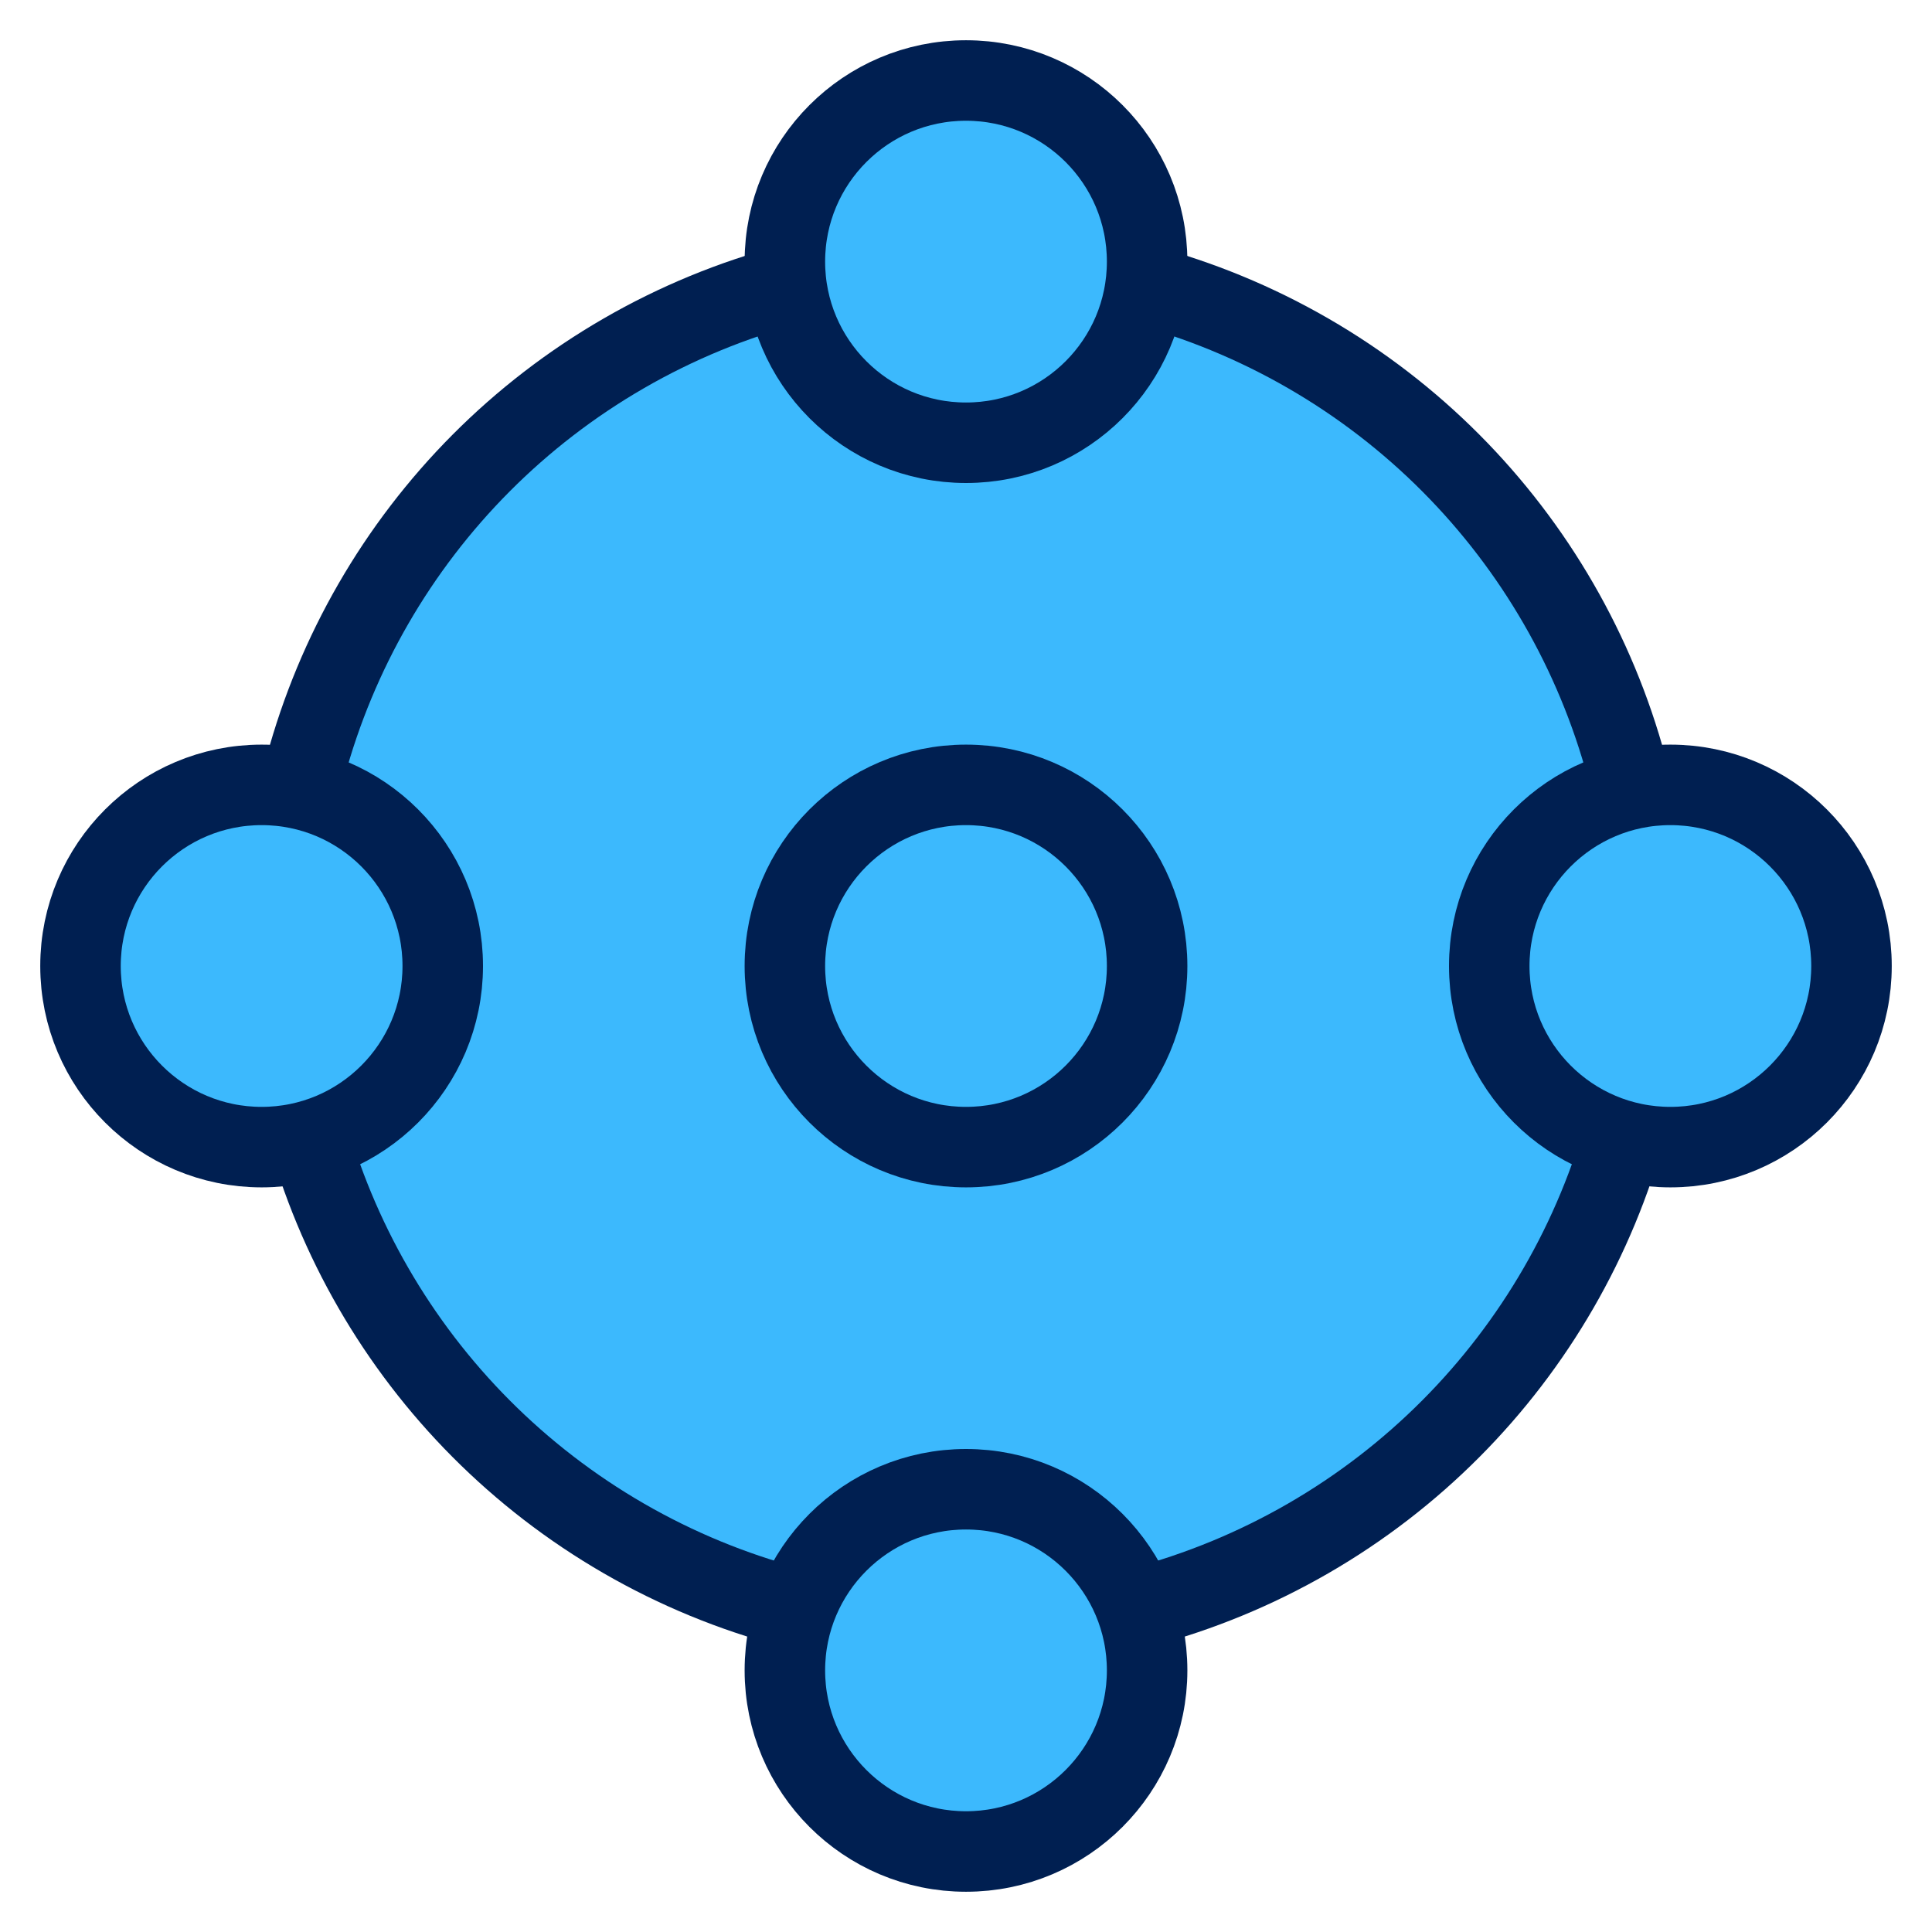
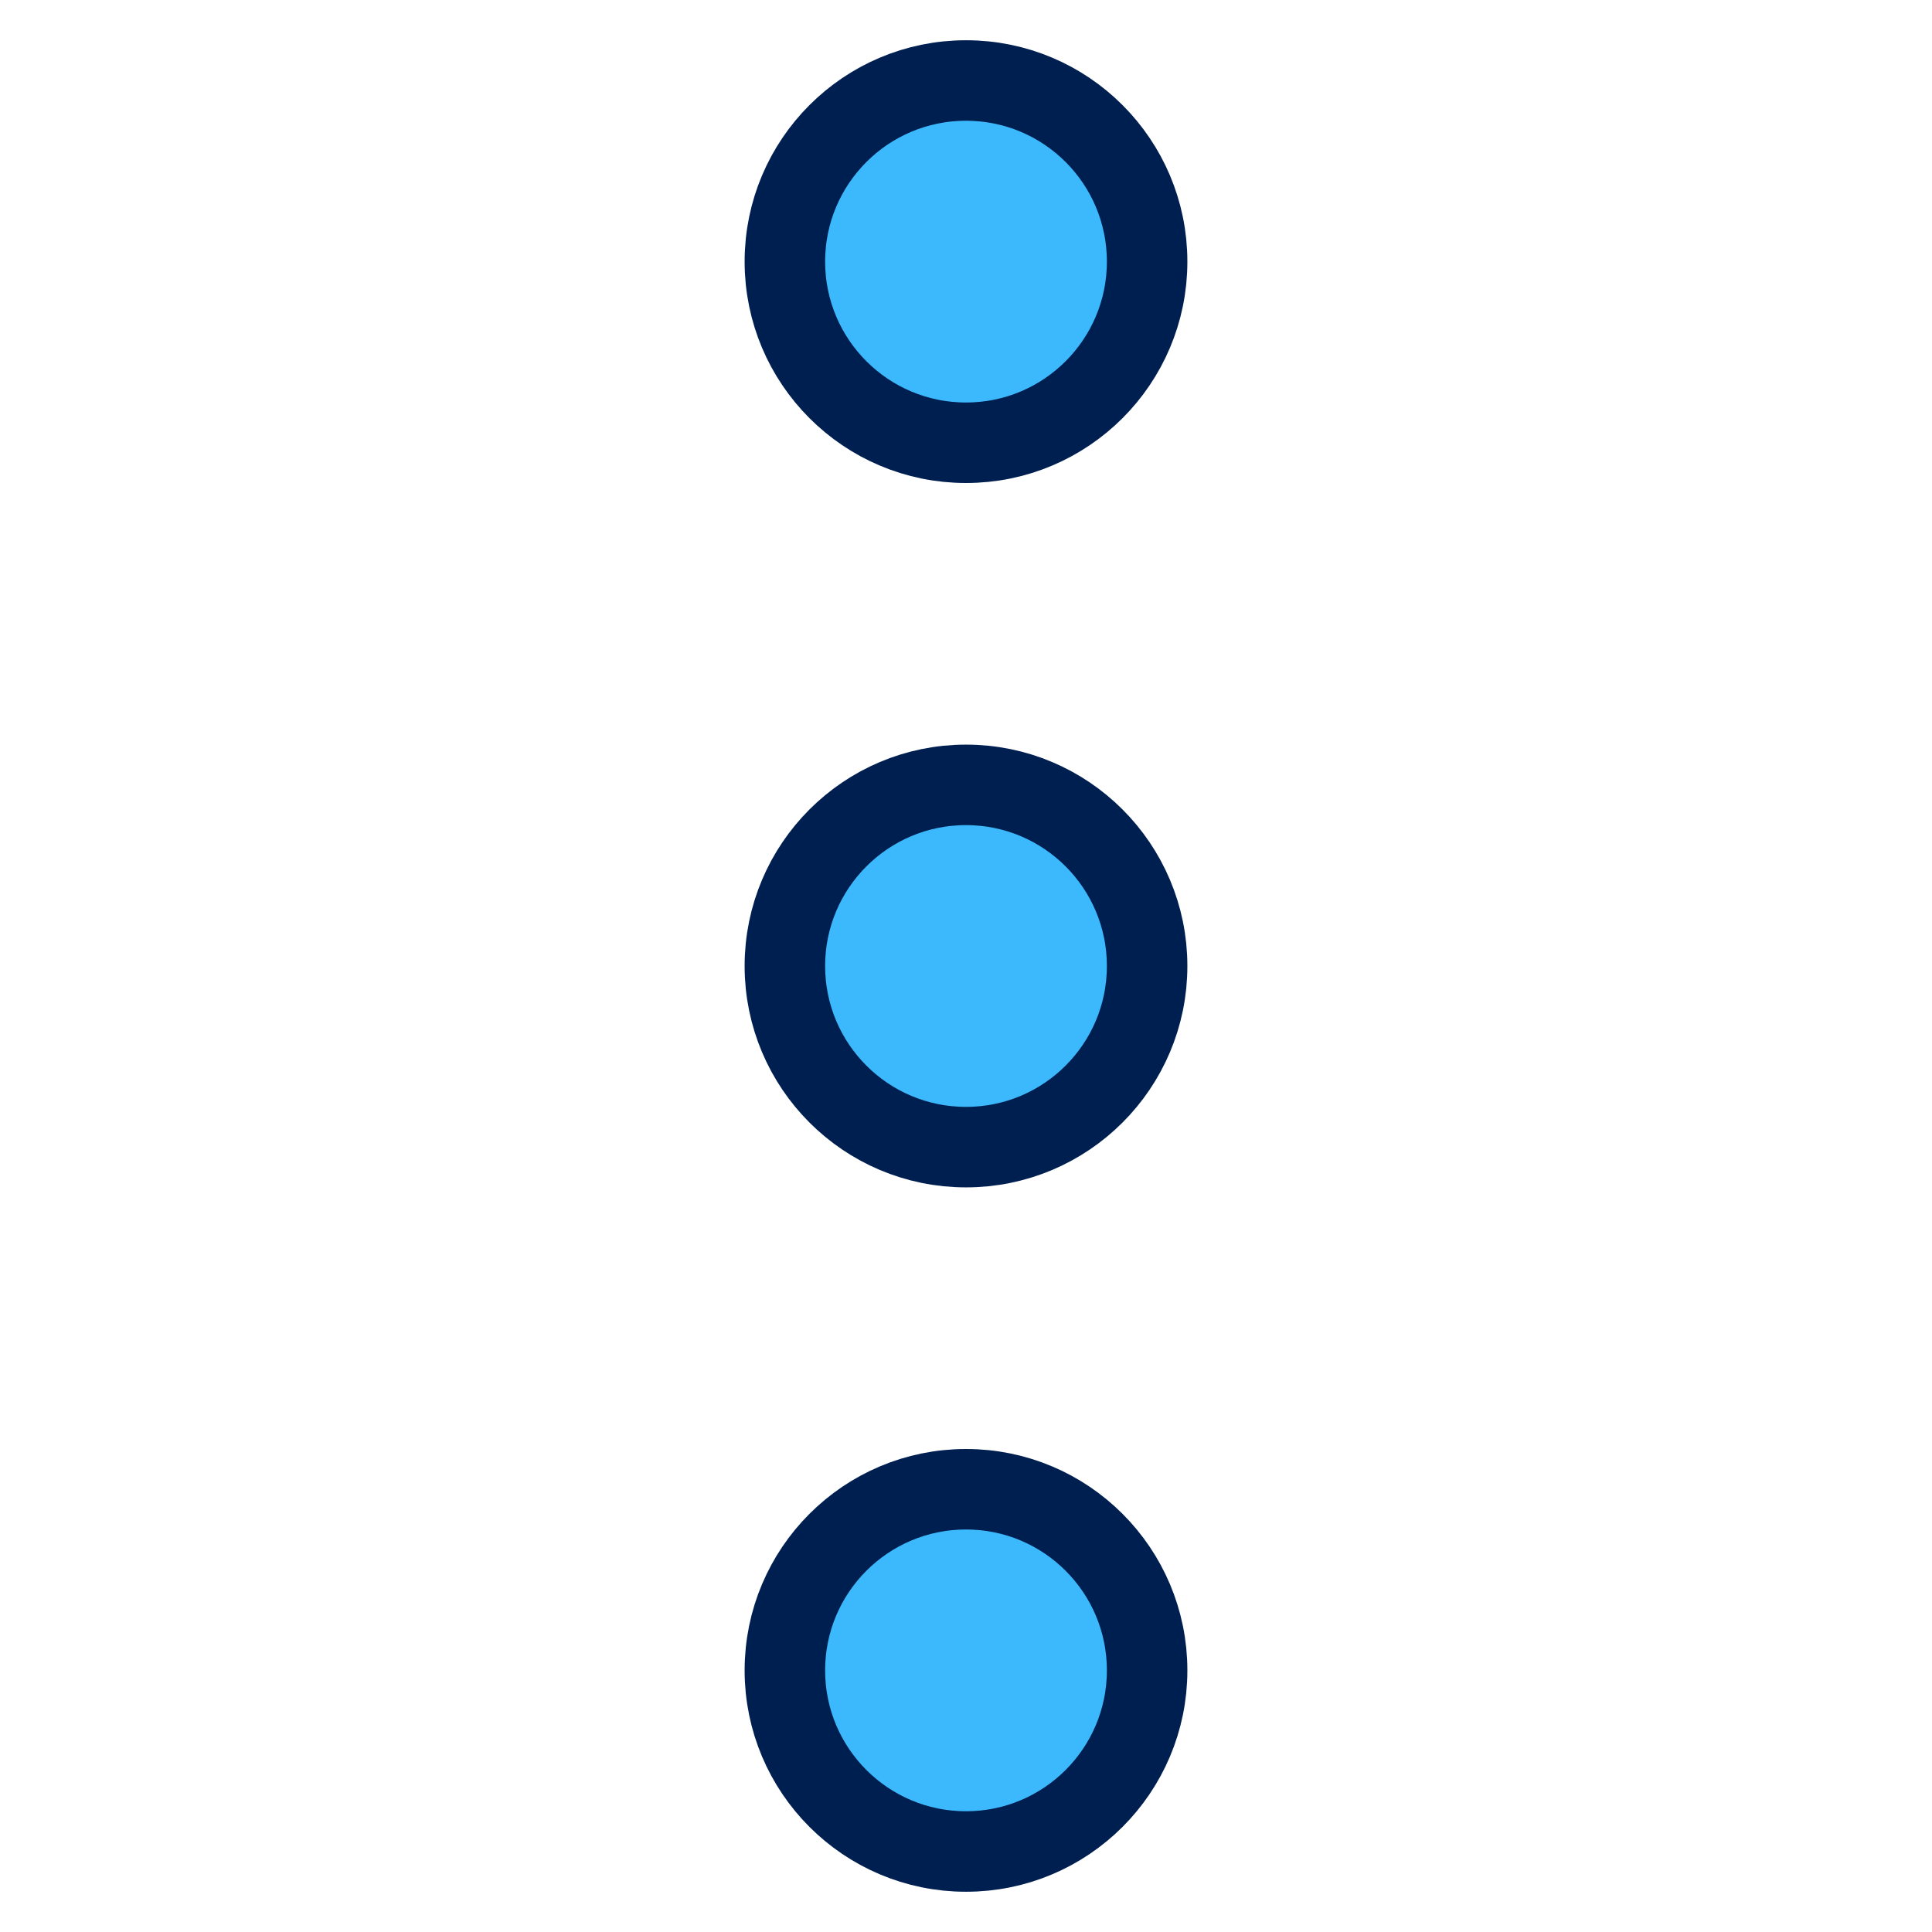
<svg xmlns="http://www.w3.org/2000/svg" width="48" height="48" viewBox="0 0 48 48" fill="none">
-   <circle cx="24" cy="23.5" r="17" fill="#3CB9FD" stroke="#001F51" stroke-width="2" />
-   <circle cx="4.5" cy="4.5" r="4.5" transform="matrix(1 0 0 -1 2 28.5)" fill="#3CB9FD" stroke="#001F51" stroke-width="2" />
-   <circle cx="4.5" cy="4.5" r="4.5" transform="matrix(1 0 0 -1 37 28.5)" fill="#3CB9FD" stroke="#001F51" stroke-width="2" />
  <circle cx="4.5" cy="4.5" r="4.5" transform="matrix(-4.37114e-08 -1 -1 4.37114e-08 28.5 46)" fill="#3CB9FD" stroke="#001F51" stroke-width="2" />
  <circle cx="4.5" cy="4.5" r="4.5" transform="matrix(-4.37114e-08 -1 -1 4.37114e-08 28.5 11)" fill="#3CB9FD" stroke="#001F51" stroke-width="2" />
  <circle cx="4.5" cy="4.5" r="4.5" transform="matrix(-4.37114e-08 -1 -1 4.37114e-08 28.5 28.5)" fill="#3CB9FD" stroke="#001F51" stroke-width="2" />
</svg>